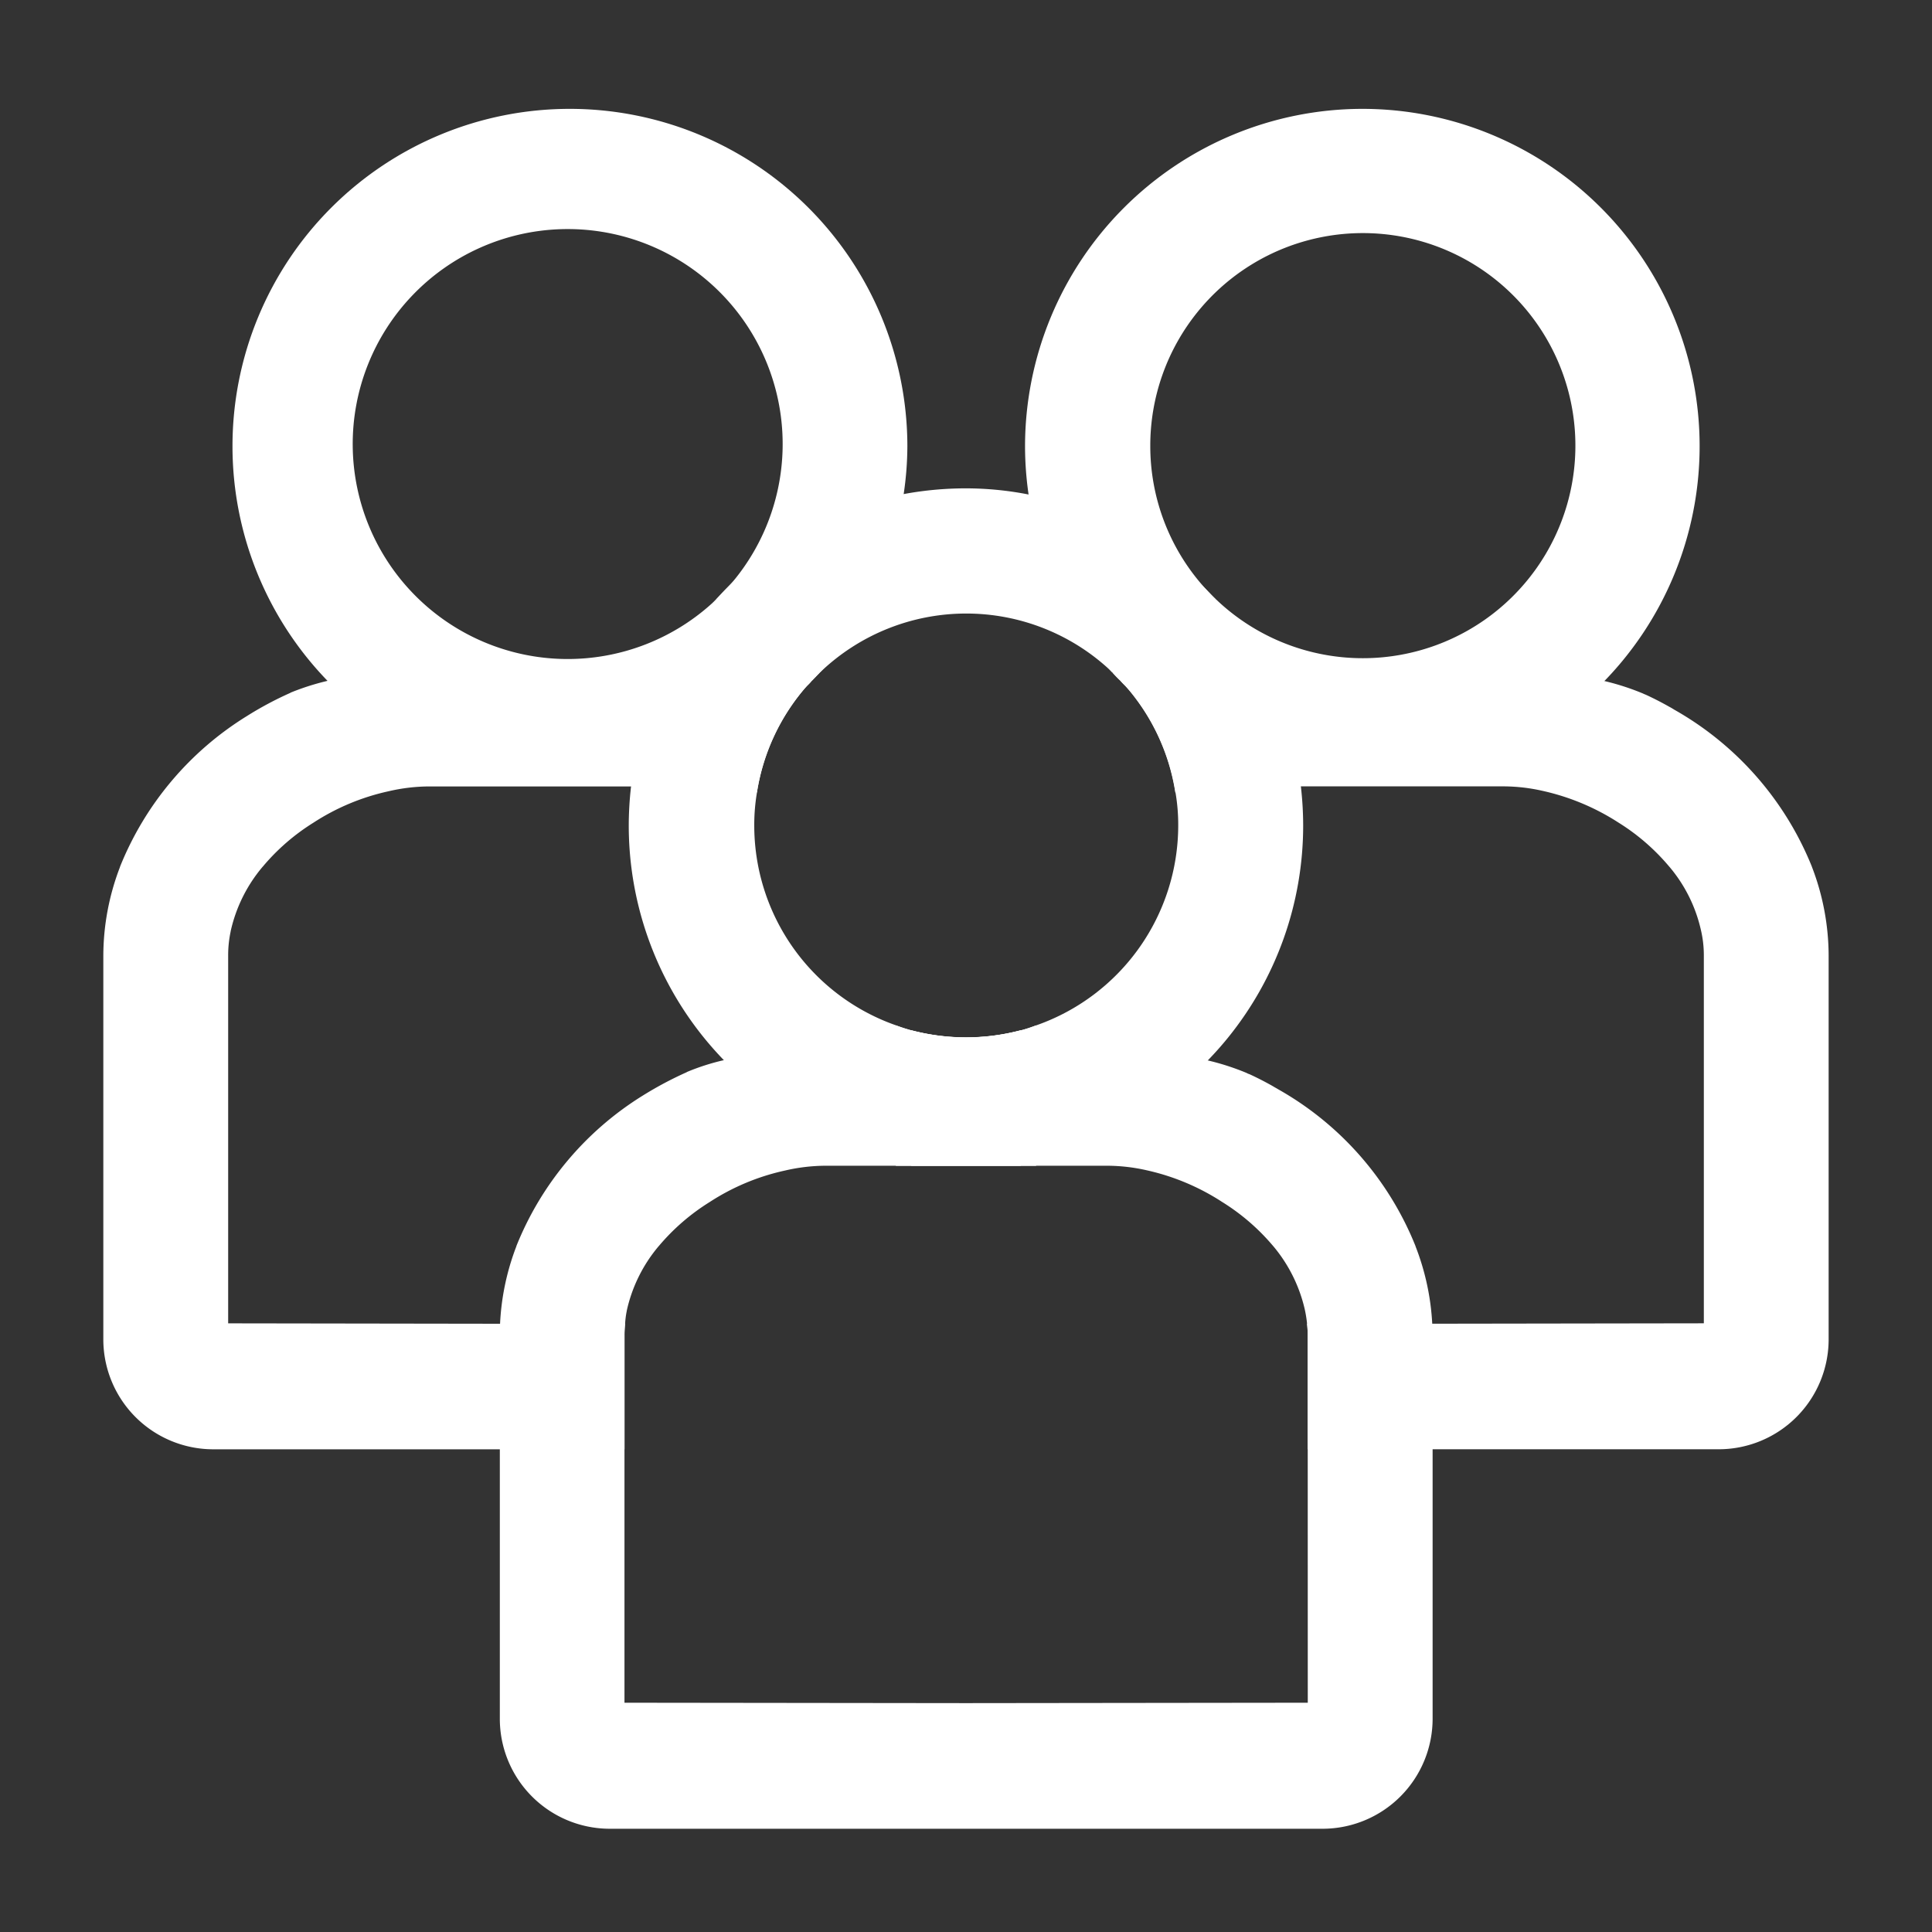
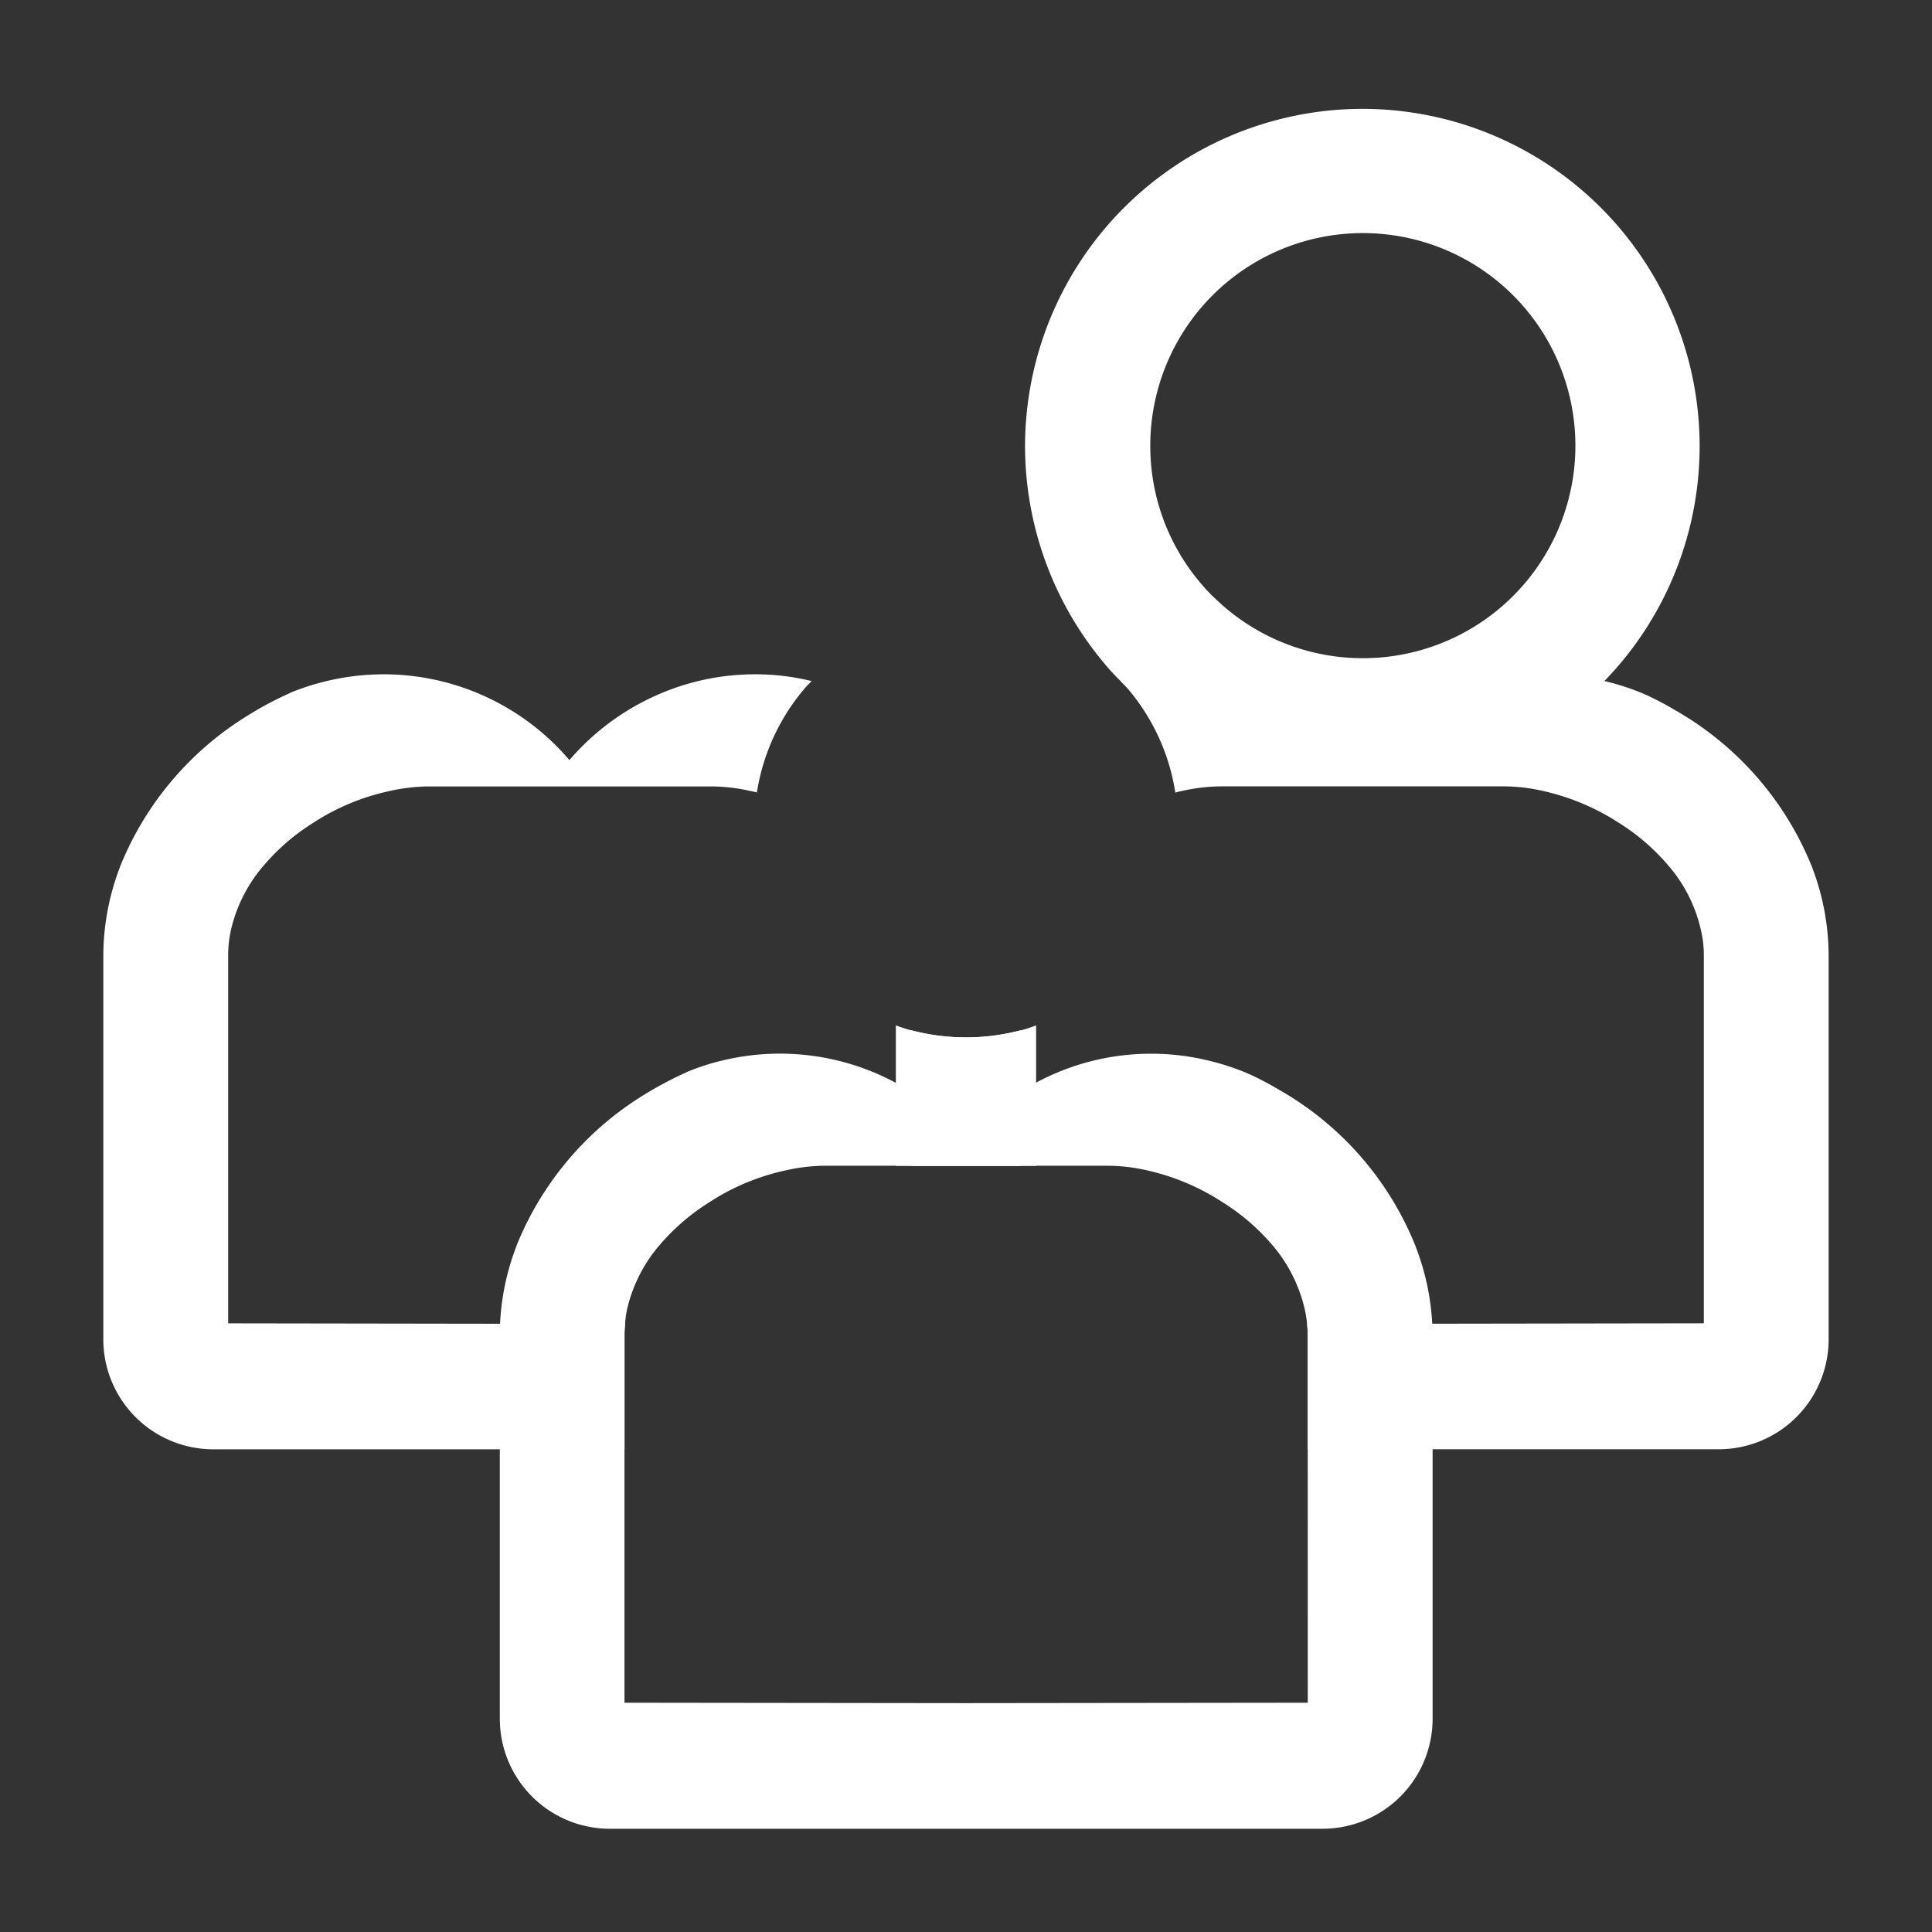
<svg xmlns="http://www.w3.org/2000/svg" width="52" height="52" viewBox="0 0 52 52">
  <rect x="0" y="0" width="52" height="52" fill="#333333" stroke="none" />
  <defs>
    <clipPath id="clip-path-ass-persone">
      <rect id="Rectangle_2364" data-name="Rectangle 2364" width="46.437" height="46.291" fill="#fff" />
    </clipPath>
  </defs>
  <g id="persone" transform="translate(10803 21874)">
    <rect id="Rectangle_2459" data-name="Rectangle 2459" width="52" height="52" transform="translate(-10803 -21874)" fill="none" />
    <g id="Group_1445" data-name="Group 1445" transform="translate(-10800.219 -21871.07)">
      <g id="Group_1367" data-name="Group 1367" transform="translate(0 0)" clip-path="url(#clip-path-ass-persone)">
        <path id="Path_10819" data-name="Path 10819" d="M31.529,47.579A6.463,6.463,0,0,0,30.068,46.3v1.983h2.944V46.3a6.462,6.462,0,0,0-1.483,1.281M44.09,52.539a6.69,6.69,0,0,0-.449-2.084V50.45a8.459,8.459,0,0,0-3.7-4.225c-.045-.028-.1-.056-.135-.079-.208-.118-.416-.225-.635-.326a.362.362,0,0,1-.079-.034,6.668,6.668,0,0,0-1.045-.337,6.443,6.443,0,0,0-1.517-.18,6.517,6.517,0,0,0-3.107.781c-.14.079-.281.157-.416.247a6.462,6.462,0,0,0-1.483,1.281A6.463,6.463,0,0,0,30.068,46.3c-.135-.09-.275-.169-.416-.247a6.58,6.58,0,0,0-4.623-.612,6.1,6.1,0,0,0-1,.32l-.006.006a9.754,9.754,0,0,0-1.174.624,8.47,8.47,0,0,0-3.41,4.056v.006A6.682,6.682,0,0,0,19,52.539c-.006.1-.006.2-.006.3V63.168a2.96,2.96,0,0,0,2.955,2.961h19.2A2.963,2.963,0,0,0,44.1,63.168V52.837c0-.1,0-.2-.006-.3m-3.354,10.2-9.2.011-9.191-.011v-9.9a2.572,2.572,0,0,1,.017-.3,2.361,2.361,0,0,1,.045-.348v-.006a4.039,4.039,0,0,1,.86-1.736l.006-.006a5.759,5.759,0,0,1,1.365-1.18,6.092,6.092,0,0,1,2.028-.848,4.889,4.889,0,0,1,1.09-.129h7.562a4.841,4.841,0,0,1,1.09.124,6.174,6.174,0,0,1,2.028.854,5.758,5.758,0,0,1,1.365,1.18l.006.006a4.06,4.06,0,0,1,.843,1.68,3.287,3.287,0,0,1,.067.41,2.644,2.644,0,0,1,.017.3Z" transform="translate(-8.322 -19.838)" fill="#fff" />
-         <path id="Path_10820" data-name="Path 10820" d="M32.365,32.635a5.7,5.7,0,0,1-3.815-5.376,5.228,5.228,0,0,1,.073-.893c-.056-.017-.112-.028-.169-.039a4.829,4.829,0,0,0-1.084-.124H25.242a9.354,9.354,0,0,0-.062,1.056,9.073,9.073,0,0,0,7.185,8.871,3.607,3.607,0,0,0,.416.079V32.77c-.14-.039-.281-.084-.416-.135m10.9-6.432a1.705,1.705,0,0,0-.034-.236,8.912,8.912,0,0,0-.6-2.185,9.128,9.128,0,0,0-1.652-2.607q-.008,0-.017-.017c-.112-.118-.219-.236-.337-.348a9.054,9.054,0,0,0-4.7-2.466,8.792,8.792,0,0,0-1.685-.163,9.2,9.2,0,0,0-1.68.157A9.073,9.073,0,0,0,27.9,20.775c-.124.124-.247.253-.365.382a.078.078,0,0,1-.017.022,8.983,8.983,0,0,0-1.646,2.59,8.722,8.722,0,0,0-.6,2.191c-.017.079-.022.157-.034.242a9.354,9.354,0,0,0-.062,1.056,9.073,9.073,0,0,0,7.185,8.871,3.607,3.607,0,0,0,.416.079,8.826,8.826,0,0,0,2.944,0,3.606,3.606,0,0,0,.416-.079,9.071,9.071,0,0,0,7.191-8.871,9.354,9.354,0,0,0-.062-1.056M30.09,23.365H30.1c.073-.073.14-.146.213-.219q0-.008.017-.017a5.68,5.68,0,0,1,7.859,0q.017.008.017.017c.067.073.135.146.208.213h.006c.045.045.084.09.124.135a5.655,5.655,0,0,1,1.348,2.876,5.116,5.116,0,0,1,.073.888,5.706,5.706,0,0,1-3.82,5.376c-.135.051-.275.1-.416.135a5.767,5.767,0,0,1-2.944,0c-.14-.039-.281-.084-.416-.135a5.7,5.7,0,0,1-3.815-5.376,5.228,5.228,0,0,1,.073-.893,5.659,5.659,0,0,1,1.348-2.871c.039-.045.079-.084.118-.129" transform="translate(-11.034 -7.967)" fill="#fff" />
        <path id="Path_10821" data-name="Path 10821" d="M19.056,27.27a6.36,6.36,0,0,0-1.511-.18,6.5,6.5,0,0,0-2.7.584,6.626,6.626,0,0,0-2.3,1.725,6.571,6.571,0,0,0-5-2.309,6.668,6.668,0,0,0-2.506.494l-.006.006a9.275,9.275,0,0,0-1.169.624A8.482,8.482,0,0,0,.449,32.27v.006A6.686,6.686,0,0,0,0,34.657V44.988a2.96,2.96,0,0,0,2.955,2.961H14.028V44.87a2.572,2.572,0,0,1,.017-.3H10.674l-7.314-.011v-9.9a3.075,3.075,0,0,1,.067-.646v-.006a4.039,4.039,0,0,1,.86-1.736l.006-.006a5.73,5.73,0,0,1,1.36-1.18,6.092,6.092,0,0,1,2.028-.848,4.89,4.89,0,0,1,1.09-.129h7.567a4.829,4.829,0,0,1,1.084.124c.056.011.112.022.169.039A5.659,5.659,0,0,1,18.938,27.4a1.343,1.343,0,0,0,.124-.129Zm5.635,9.4a5.767,5.767,0,0,1-2.944,0V40.32h3.359V36.539c-.135.051-.275.1-.416.135" transform="translate(0 -11.871)" fill="#fff" />
-         <path id="Path_10822" data-name="Path 10822" d="M15.268,0a9.078,9.078,0,0,0,0,18.157,8.792,8.792,0,0,0,1.685-.163,9.054,9.054,0,0,0,4.7-2.466,1.343,1.343,0,0,0,.124-.129c.073-.073.14-.146.213-.219q0-.008.017-.017a9.04,9.04,0,0,0,2.247-4.792,8.912,8.912,0,0,0,.1-1.292A9.089,9.089,0,0,0,15.268,0m3.949,13.191a.078.078,0,0,1-.017.022,5.786,5.786,0,1,1,.382-.4,3.911,3.911,0,0,1-.365.382" transform="translate(-2.713 0)" fill="#fff" />
        <path id="Path_10823" data-name="Path 10823" d="M39.858,36.865a5.81,5.81,0,0,1-1.472-.191v1.663a6.463,6.463,0,0,1,1.461,1.275,6.462,6.462,0,0,1,1.483-1.281V36.674a5.81,5.81,0,0,1-1.472.191m0,0a5.81,5.81,0,0,1-1.472-.191c-.14-.039-.281-.084-.416-.135V40.32h3.359V36.674a5.81,5.81,0,0,1-1.472.191m22.769-4.59V32.27a8.5,8.5,0,0,0-3.7-4.225c-.045-.028-.09-.056-.135-.079-.208-.118-.416-.225-.635-.326-.028-.011-.056-.022-.079-.034a6.668,6.668,0,0,0-1.045-.337,6.443,6.443,0,0,0-1.517-.18,6.571,6.571,0,0,0-5,2.309,6.578,6.578,0,0,0-5-2.309,6.22,6.22,0,0,0-1.494.174h-.006c.039.045.084.09.129.135a5.655,5.655,0,0,1,1.348,2.876,1.609,1.609,0,0,1,.157-.039,4.89,4.89,0,0,1,1.09-.129h7.567a4.829,4.829,0,0,1,1.084.124,6.253,6.253,0,0,1,2.034.854,5.73,5.73,0,0,1,1.36,1.18l.006.006a3.993,3.993,0,0,1,.843,1.68,2.976,2.976,0,0,1,.084.708v9.9l-7.309.011H49.037a2.644,2.644,0,0,1,.017.3v3.079H60.121a2.96,2.96,0,0,0,2.955-2.961V34.657a6.686,6.686,0,0,0-.449-2.382m-24.241,4.4V40.32h2.944V36.674a5.767,5.767,0,0,1-2.944,0" transform="translate(-16.639 -11.871)" fill="#fff" />
        <path id="Path_10824" data-name="Path 10824" d="M53.238,0A9.089,9.089,0,0,0,44.16,9.078,9.121,9.121,0,0,0,46.5,15.163q.017.008.017.017c.067.073.135.146.208.213.039.045.084.09.129.135A9.06,9.06,0,0,0,51.553,18a9.265,9.265,0,0,0,1.685.157A9.078,9.078,0,0,0,53.238,0M47.531,9.078a5.721,5.721,0,1,1,1.775,4.129q-.008,0-.017-.017a3.959,3.959,0,0,1-.337-.348,5.7,5.7,0,0,1-1.421-3.764" transform="translate(-19.352 0)" fill="#fff" />
      </g>
    </g>
  </g>
</svg>